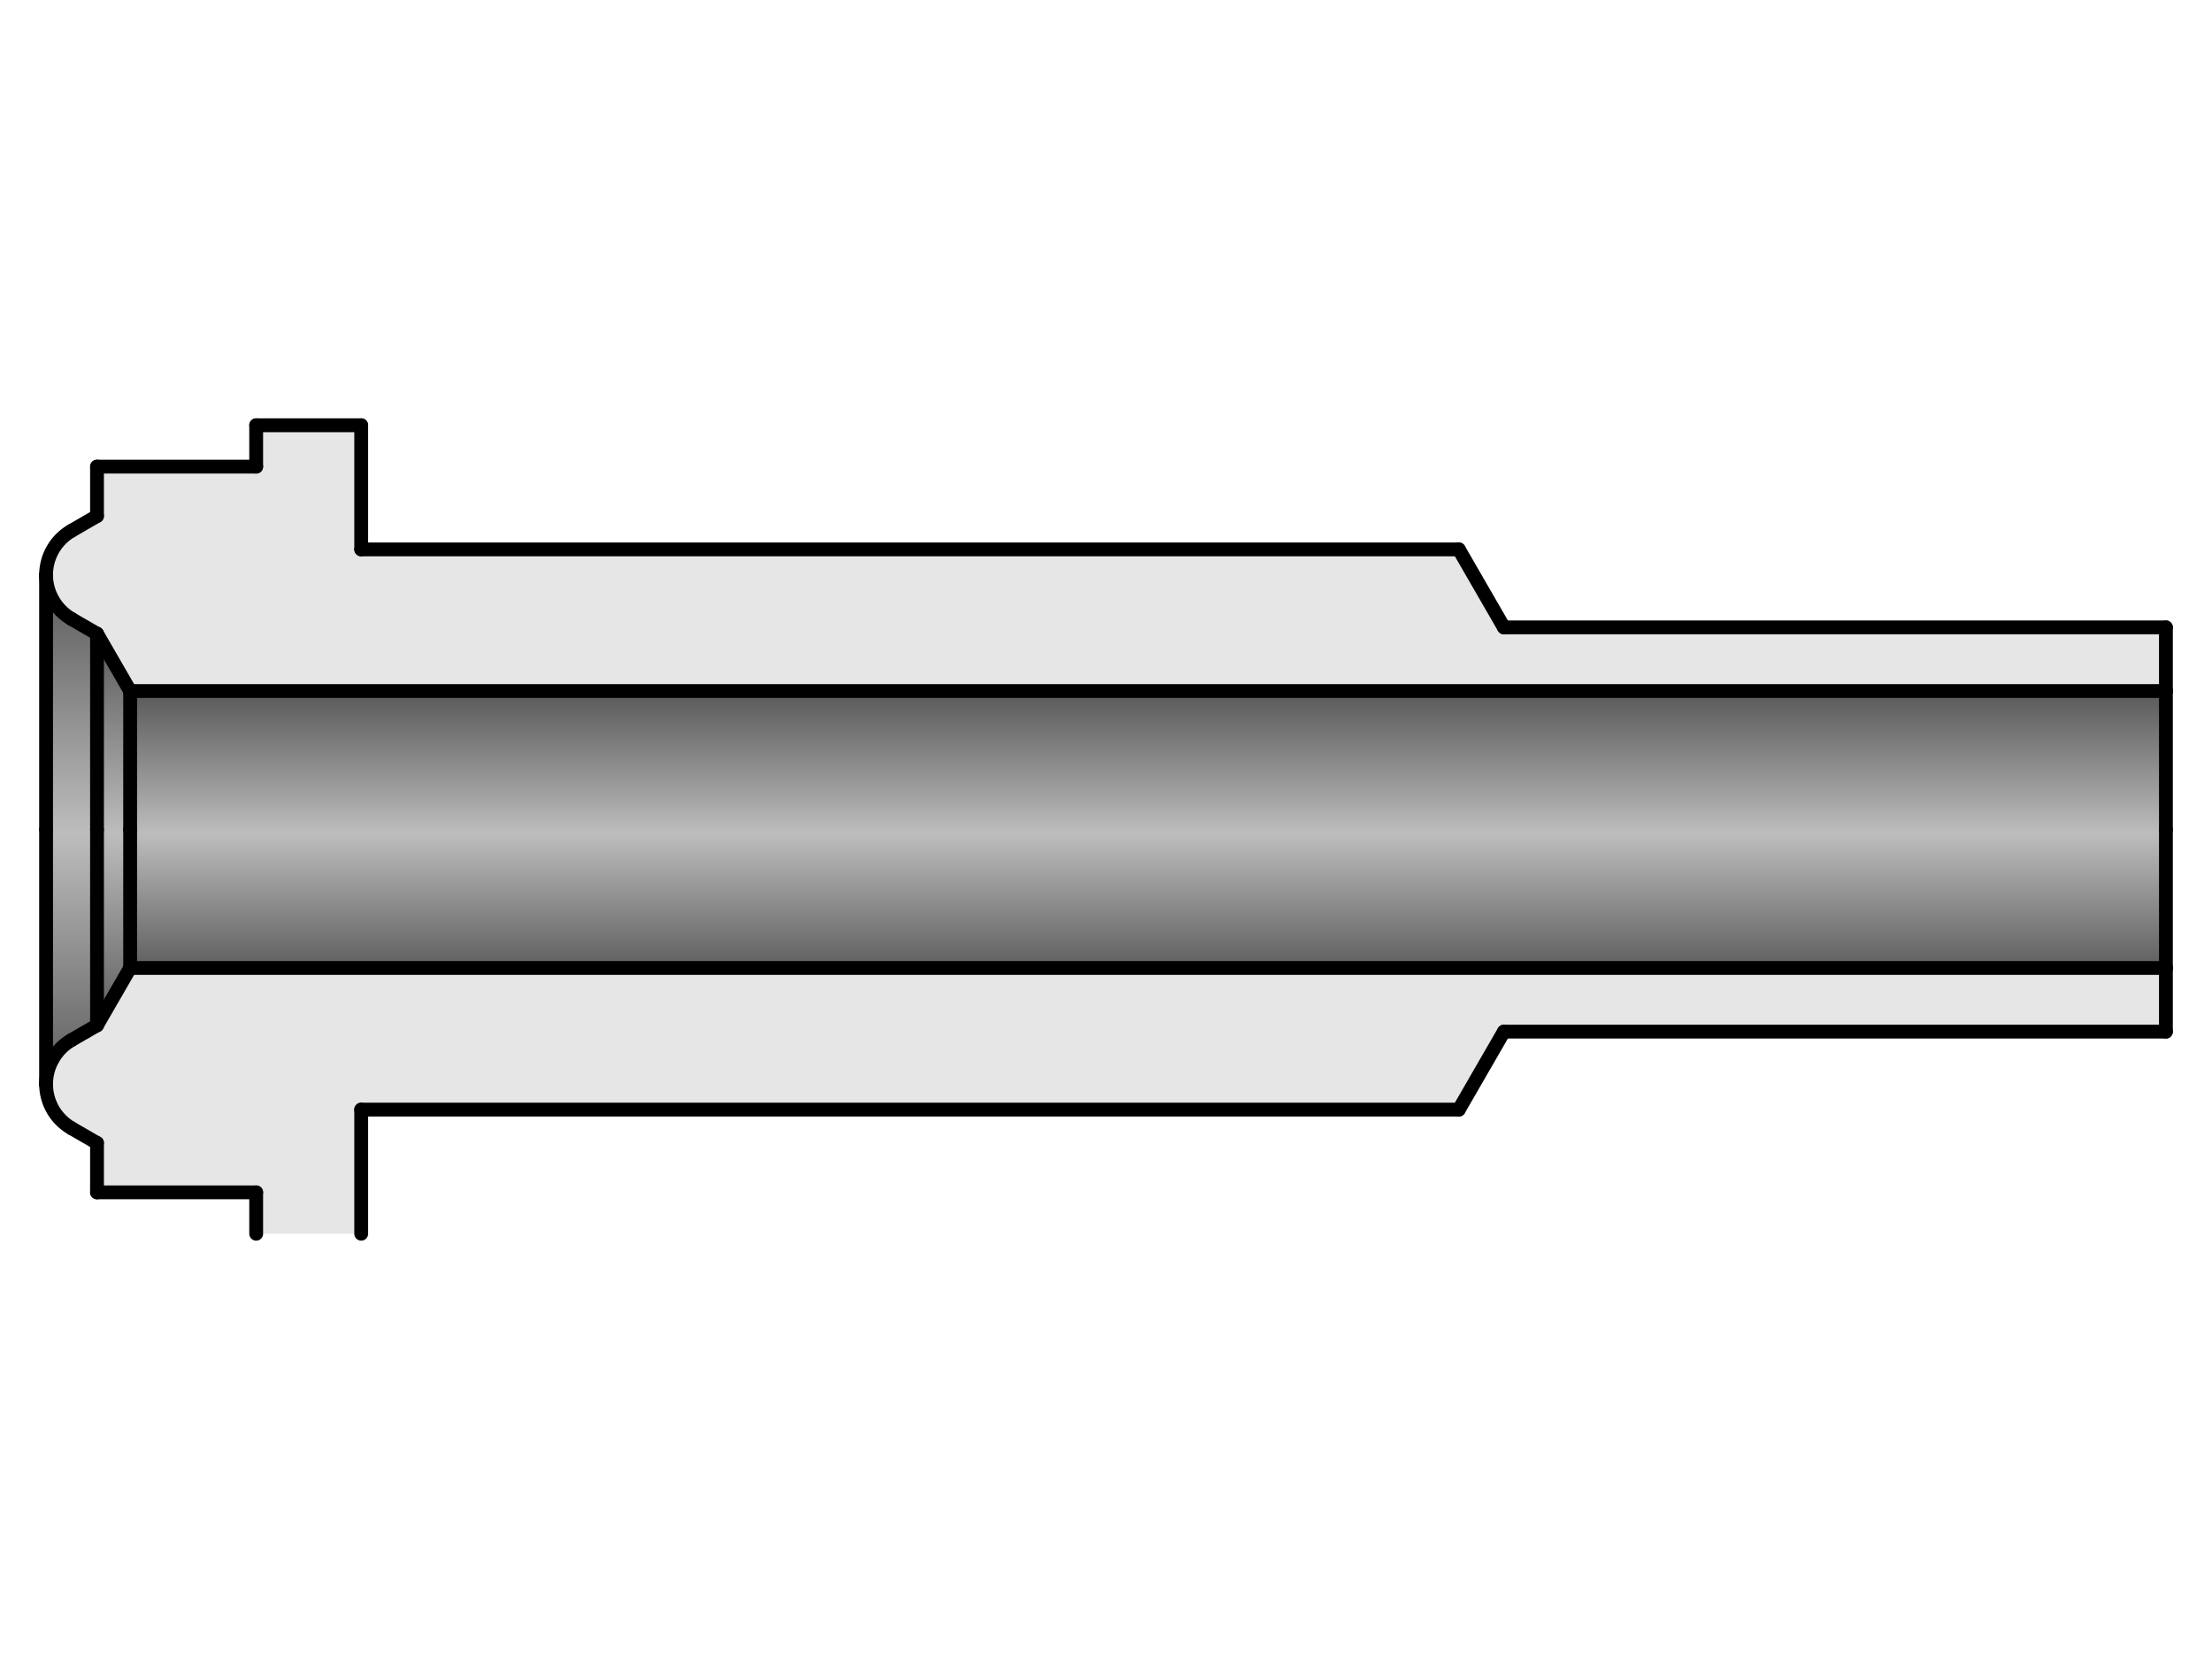
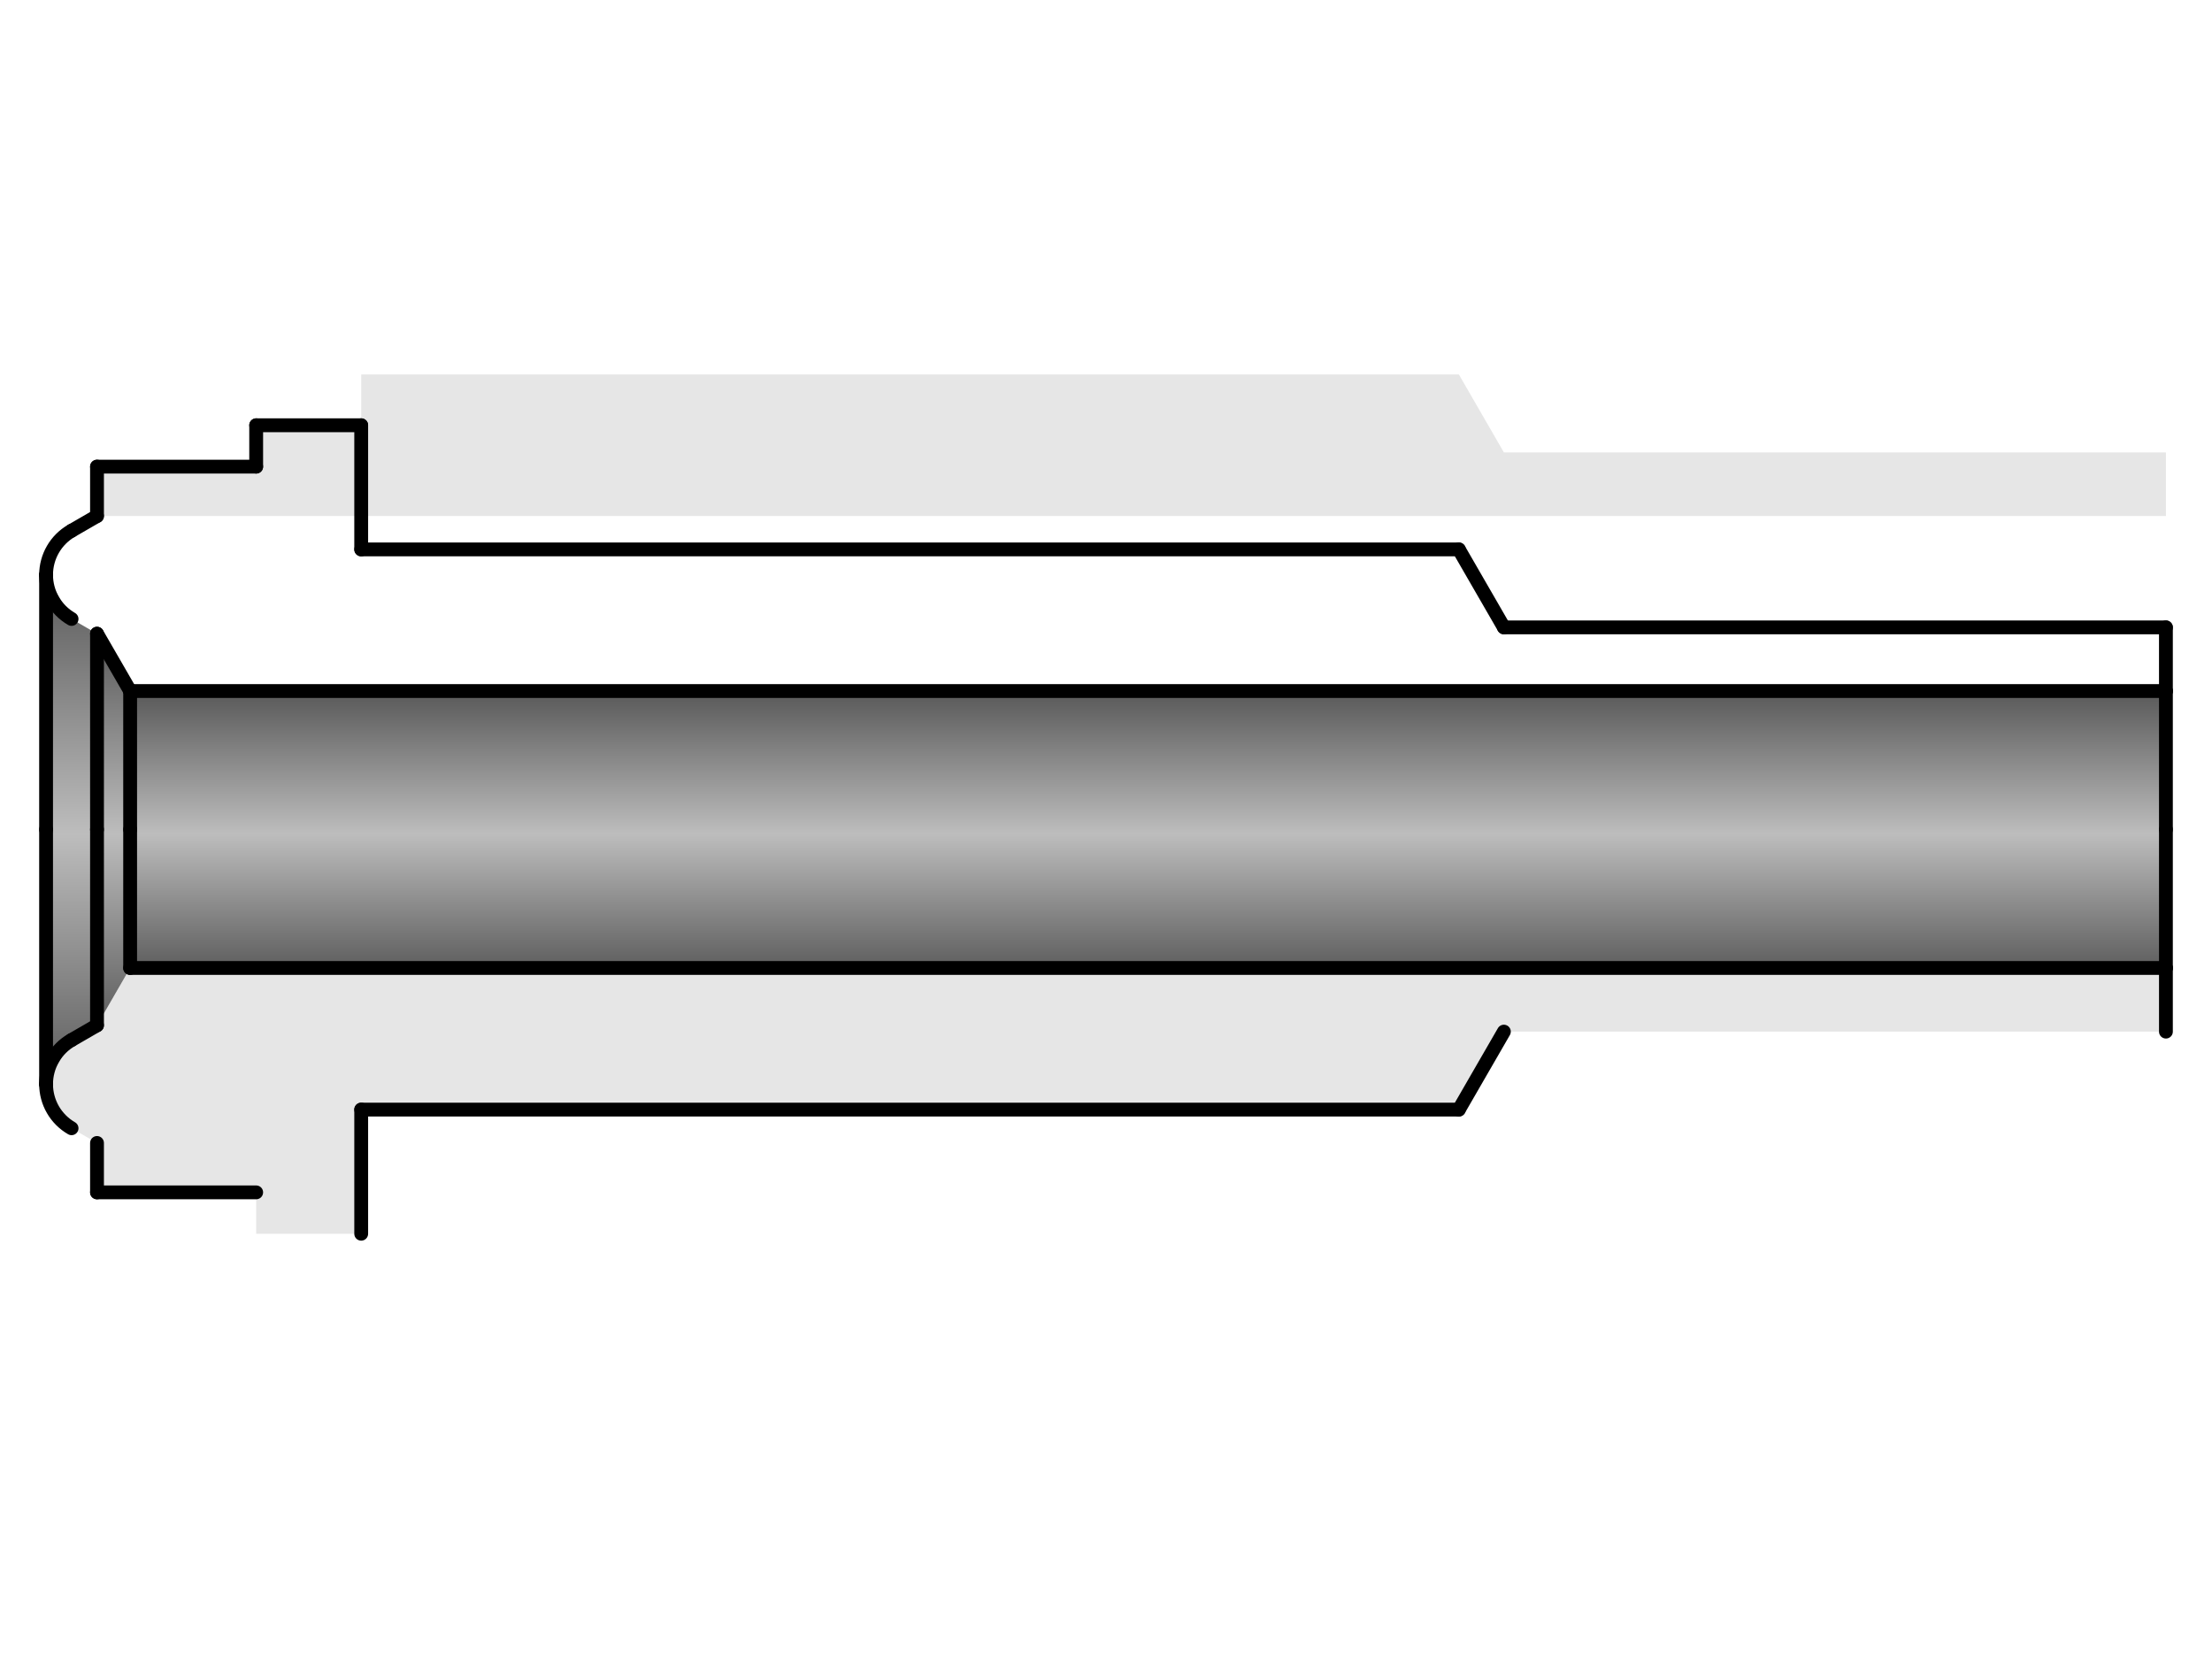
<svg xmlns="http://www.w3.org/2000/svg" xmlns:xlink="http://www.w3.org/1999/xlink" id="_イヤー_1" viewBox="0 0 480 360">
  <defs>
    <style>.cls-1{fill:url(#CYLINDER_56);}.cls-1,.cls-2,.cls-3,.cls-4{fill-rule:evenodd;}.cls-2{fill:#e6e6e6;}.cls-3{fill:url(#CYLINDER_56-2);}.cls-4{fill:url(#CYLINDER_56-3);}.cls-5{fill:none;stroke:#000;stroke-linecap:round;stroke-linejoin:round;stroke-width:3px;}</style>
    <linearGradient id="CYLINDER_56" x1="401.08" y1="517.87" x2="401.08" y2="437.53" gradientTransform="translate(-50.89 -177.32) scale(.75)" gradientUnits="userSpaceOnUse">
      <stop offset="0" stop-color="#5b5b5b" />
      <stop offset=".5" stop-color="#bdbdbd" />
      <stop offset="1" stop-color="#5b5b5b" />
    </linearGradient>
    <linearGradient id="CYLINDER_56-2" x1="100.98" y1="534.51" x2="100.98" y2="420.89" xlink:href="#CYLINDER_56" />
    <linearGradient id="CYLINDER_56-3" x1="88.79" y1="551.57" x2="88.79" y2="403.83" xlink:href="#CYLINDER_56" />
  </defs>
  <g id="HATCH">
-     <path class="cls-2" d="M78.38,119.22v-26.94h-22.79v8.98H21.05v10.72l-5.53,3.19-5.53,9.57,5.53,9.57,5.53,3.19,7.19,12.45H470v-13.81h-143.66l-9.77-16.92H78.38M28.24,210.05l-7.19,12.45-5.53,3.19-5.53,9.57,5.53,9.57,5.53,3.19v10.72H55.59v8.98h22.79v-26.94h238.19l9.77-16.92h143.66v-13.81H28.24Z" />
+     <path class="cls-2" d="M78.38,119.22v-26.94h-22.79v8.98H21.05v10.72H470v-13.81h-143.66l-9.77-16.92H78.38M28.24,210.05l-7.19,12.45-5.53,3.19-5.53,9.57,5.53,9.57,5.53,3.19v10.72H55.59v8.98h22.79v-26.94h238.19l9.77-16.92h143.66v-13.81H28.24Z" />
  </g>
  <g id="HATCH-2">
    <polygon class="cls-1" points="470 180 470 149.95 28.24 149.95 28.24 180 28.24 210.05 470 210.05 470 180" />
  </g>
  <g id="HATCH-3">
    <polygon class="cls-3" points="28.24 149.95 21.05 137.51 21.05 180 21.05 222.49 28.24 210.05 28.24 180 28.24 149.95" />
  </g>
  <g id="HATCH-4">
    <polygon class="cls-4" points="21.05 137.51 15.53 134.32 10 124.74 10 180 10 235.26 15.53 225.68 21.05 222.49 21.05 180 21.05 137.51" />
  </g>
  <g id="LINE">
-     <line class="cls-5" x1="15.53" y1="134.32" x2="21.05" y2="137.51" />
-   </g>
+     </g>
  <g id="LINE-2">
    <line class="cls-5" x1="21.05" y1="111.98" x2="15.53" y2="115.17" />
  </g>
  <g id="LINE-3">
    <line class="cls-5" x1="21.05" y1="101.26" x2="21.05" y2="111.98" />
  </g>
  <g id="LINE-4">
    <line class="cls-5" x1="10" y1="124.74" x2="10" y2="180" />
  </g>
  <g id="LINE-5">
    <line class="cls-5" x1="326.34" y1="136.14" x2="316.57" y2="119.22" />
  </g>
  <g id="LINE-6">
    <line class="cls-5" x1="316.57" y1="119.22" x2="78.38" y2="119.22" />
  </g>
  <g id="LINE-7">
    <line class="cls-5" x1="55.59" y1="101.26" x2="55.59" y2="92.28" />
  </g>
  <g id="LINE-8">
    <line class="cls-5" x1="55.59" y1="101.26" x2="21.05" y2="101.26" />
  </g>
  <g id="LINE-9">
    <line class="cls-5" x1="470" y1="149.95" x2="28.24" y2="149.95" />
  </g>
  <g id="LINE-10">
    <line class="cls-5" x1="78.38" y1="92.28" x2="78.38" y2="119.22" />
  </g>
  <g id="LINE-11">
    <line class="cls-5" x1="78.38" y1="92.28" x2="55.59" y2="92.28" />
  </g>
  <g id="LINE-12">
    <line class="cls-5" x1="470" y1="136.14" x2="326.34" y2="136.14" />
  </g>
  <g id="LINE-13">
    <line class="cls-5" x1="470" y1="180" x2="470" y2="149.95" />
  </g>
  <g id="LINE-14">
    <line class="cls-5" x1="470" y1="149.95" x2="470" y2="136.14" />
  </g>
  <g id="LINE-15">
    <line class="cls-5" x1="21.05" y1="137.51" x2="28.24" y2="149.95" />
  </g>
  <g id="LINE-16">
    <line class="cls-5" x1="21.05" y1="137.51" x2="21.05" y2="180" />
  </g>
  <g id="LINE-17">
    <line class="cls-5" x1="28.24" y1="149.95" x2="28.24" y2="180" />
  </g>
  <g id="LINE-18">
    <line class="cls-5" x1="21.05" y1="222.49" x2="15.53" y2="225.68" />
  </g>
  <g id="LINE-19">
-     <line class="cls-5" x1="15.53" y1="244.83" x2="21.05" y2="248.02" />
-   </g>
+     </g>
  <g id="LINE-20">
    <line class="cls-5" x1="21.05" y1="248.02" x2="21.05" y2="258.74" />
  </g>
  <g id="LINE-21">
    <line class="cls-5" x1="10" y1="180" x2="10" y2="235.26" />
  </g>
  <g id="LINE-22">
    <line class="cls-5" x1="316.57" y1="240.78" x2="326.34" y2="223.86" />
  </g>
  <g id="LINE-23">
    <line class="cls-5" x1="78.38" y1="240.78" x2="316.57" y2="240.78" />
  </g>
  <g id="LINE-24">
-     <line class="cls-5" x1="55.59" y1="267.72" x2="55.59" y2="258.74" />
-   </g>
+     </g>
  <g id="LINE-25">
    <line class="cls-5" x1="21.05" y1="258.74" x2="55.59" y2="258.74" />
  </g>
  <g id="LINE-26">
    <line class="cls-5" x1="28.24" y1="210.05" x2="470" y2="210.05" />
  </g>
  <g id="LINE-27">
    <line class="cls-5" x1="78.38" y1="240.78" x2="78.38" y2="267.72" />
  </g>
  <g id="LINE-28">
-     <line class="cls-5" x1="326.34" y1="223.86" x2="470" y2="223.86" />
-   </g>
+     </g>
  <g id="LINE-29">
    <line class="cls-5" x1="470" y1="210.05" x2="470" y2="180" />
  </g>
  <g id="LINE-30">
    <line class="cls-5" x1="470" y1="223.86" x2="470" y2="210.05" />
  </g>
  <g id="LINE-31">
-     <line class="cls-5" x1="28.24" y1="210.05" x2="21.05" y2="222.49" />
-   </g>
+     </g>
  <g id="LINE-32">
    <line class="cls-5" x1="21.05" y1="180" x2="21.05" y2="222.49" />
  </g>
  <g id="LINE-33">
    <line class="cls-5" x1="28.24" y1="180" x2="28.24" y2="210.05" />
  </g>
  <g id="ARC">
    <path class="cls-5" d="M10,124.74c0,3.95,2.11,7.6,5.53,9.57" />
  </g>
  <g id="ARC-2">
    <path class="cls-5" d="M15.53,115.17c-3.42,1.97-5.53,5.62-5.53,9.57" />
  </g>
  <g id="ARC-3">
    <path class="cls-5" d="M15.53,225.68c-3.42,1.97-5.53,5.62-5.53,9.57" />
  </g>
  <g id="ARC-4">
    <path class="cls-5" d="M10,235.26c0,3.95,2.11,7.6,5.53,9.57" />
  </g>
</svg>